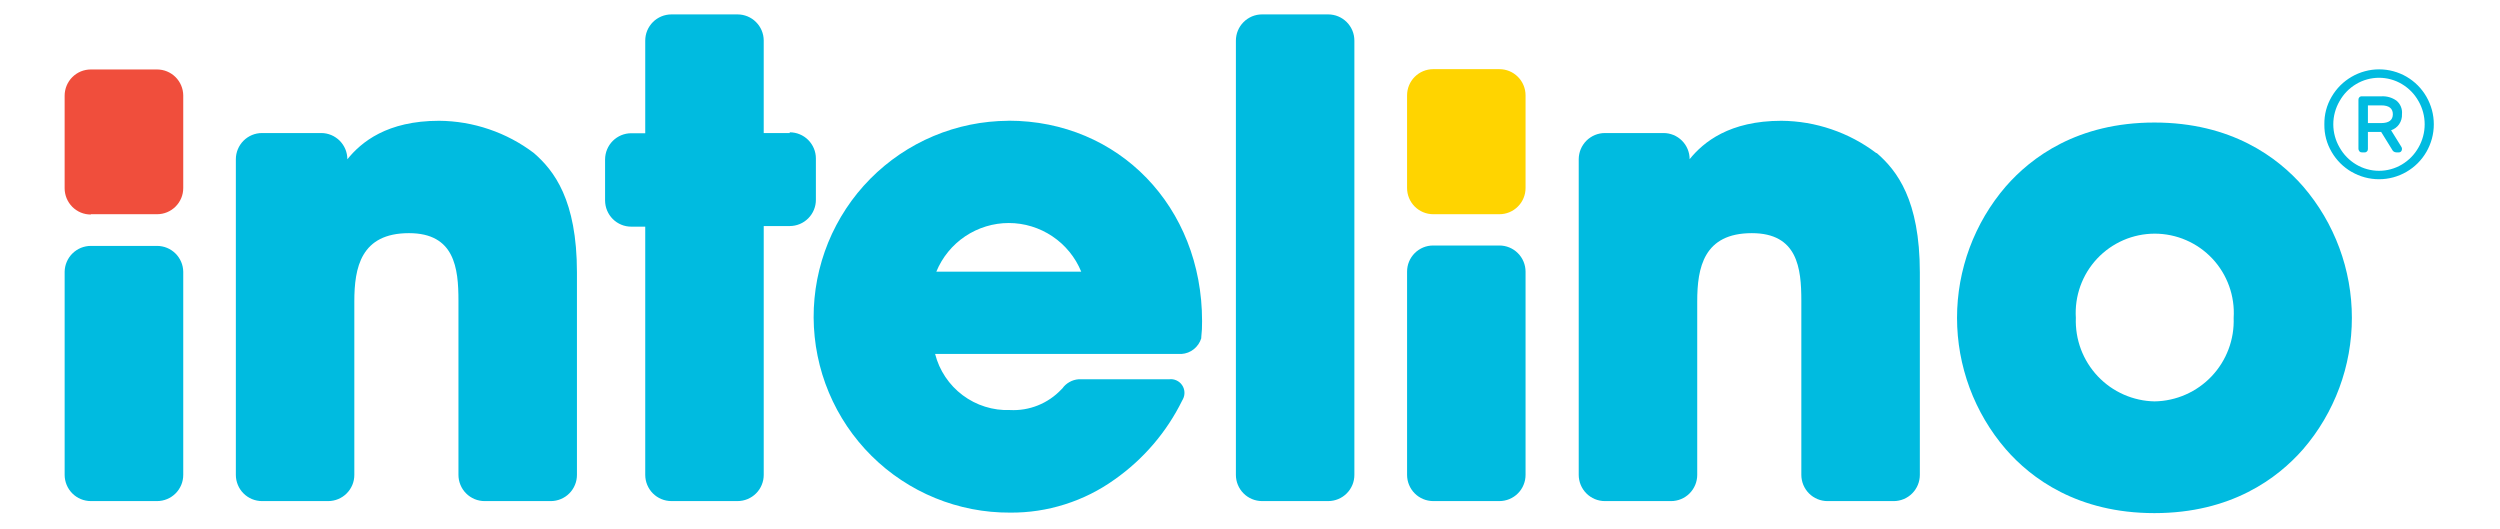
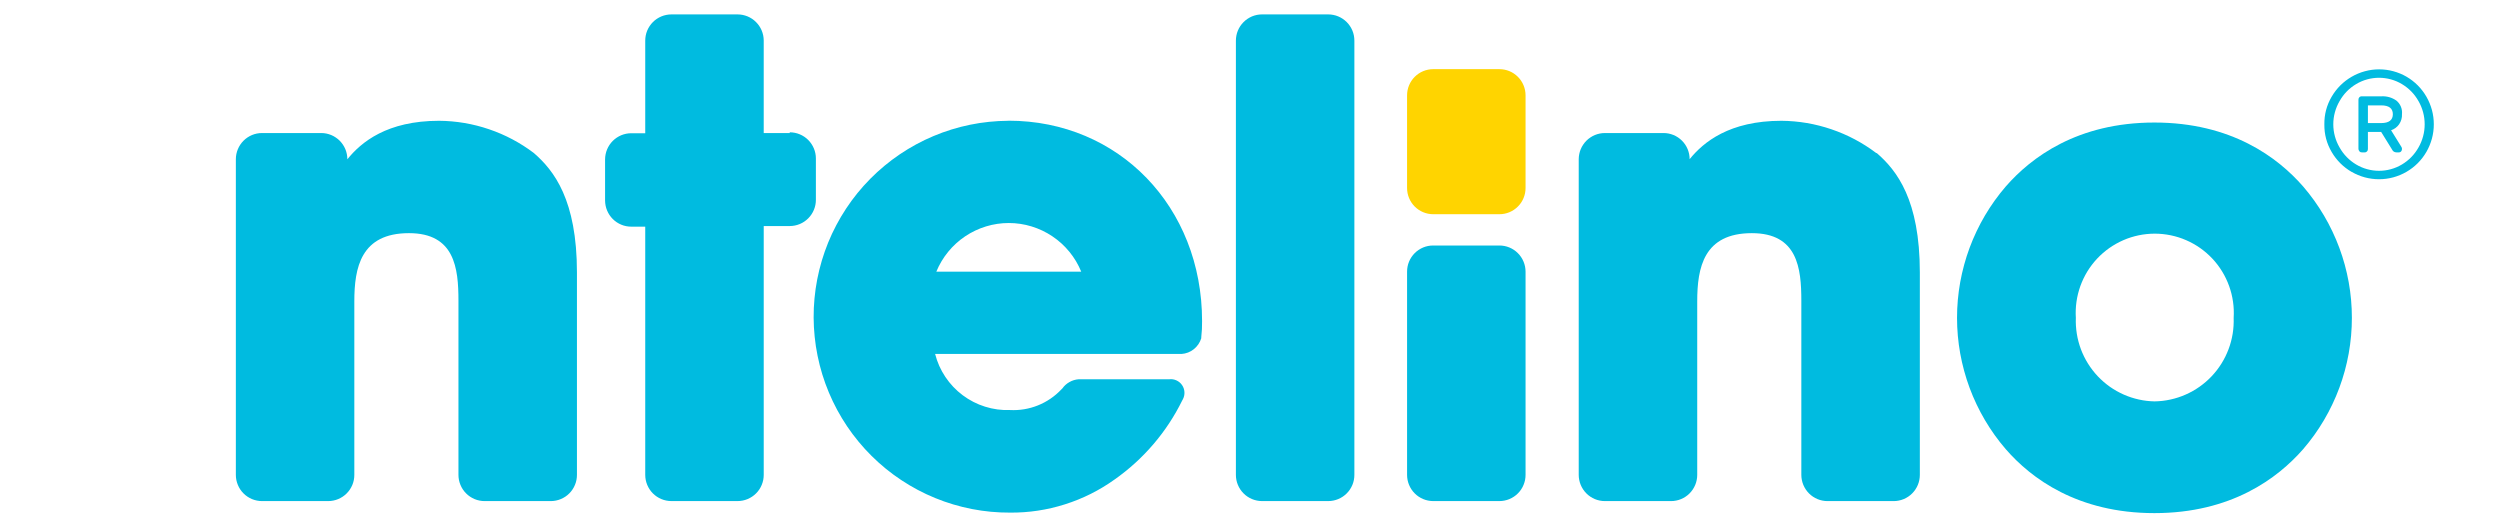
<svg xmlns="http://www.w3.org/2000/svg" width="709" height="150" version="1.0" viewBox="0 0 531.75 112.5" zoomAndPan="magnify">
  <defs>
    <clipPath id="d">
      <path d="m173 25h83v84.141h-83z" />
    </clipPath>
    <clipPath id="c">
      <path d="m262 3.062h27v103.94h-27z" />
    </clipPath>
    <clipPath id="b">
      <path d="m416 26h85v83.141h-85z" />
    </clipPath>
    <clipPath id="a">
      <path d="m128 3.062h46v103.94h-46z" />
    </clipPath>
  </defs>
  <g clip-path="url(#d)">
    <path d="m214.45 25.691c-1.363 0.008-2.719 0.082-4.074 0.223-1.355 0.137-2.699 0.344-4.035 0.617-1.336 0.273-2.652 0.609-3.953 1.012-1.301 0.402-2.582 0.867-3.836 1.398-1.258 0.527-2.484 1.113-3.684 1.766-1.195 0.648-2.359 1.355-3.488 2.117-1.129 0.766-2.219 1.582-3.266 2.453-1.051 0.871-2.055 1.789-3.012 2.758-0.957 0.973-1.867 1.984-2.727 3.043s-1.664 2.16-2.414 3.297c-0.754 1.141-1.445 2.312-2.082 3.519-0.637 1.203-1.215 2.441-1.73 3.703-0.512 1.262-0.965 2.551-1.355 3.856-0.387 1.309-0.711 2.633-0.973 3.973-0.258 1.34-0.453 2.688-0.578 4.047-0.129 1.359-0.188 2.723-0.184 4.086 0.008 1.367 0.082 2.727 0.223 4.082 0.137 1.359 0.344 2.707 0.617 4.043 0.27 1.34 0.609 2.66 1.008 3.965 0.402 1.301 0.867 2.582 1.395 3.844 0.527 1.258 1.113 2.484 1.762 3.688 0.648 1.199 1.352 2.367 2.113 3.496 0.766 1.133 1.578 2.223 2.449 3.273 0.867 1.051 1.785 2.059 2.754 3.016 0.969 0.961 1.98 1.871 3.035 2.734 1.059 0.859 2.156 1.668 3.293 2.418 1.133 0.754 2.305 1.449 3.508 2.086 1.203 0.641 2.438 1.215 3.699 1.73 1.262 0.52 2.543 0.973 3.848 1.359 1.305 0.391 2.625 0.719 3.965 0.977 1.336 0.262 2.684 0.453 4.039 0.582 1.355 0.125 2.715 0.188 4.078 0.18 3.981 0.031 7.875-0.555 11.672-1.762 3.797-1.203 7.32-2.965 10.562-5.285 3.062-2.156 5.816-4.656 8.254-7.508 2.438-2.848 4.481-5.957 6.137-9.32l0.133-0.242c0.25-0.48 0.359-0.988 0.328-1.531-0.031-0.539-0.203-1.035-0.508-1.48-0.309-0.445-0.707-0.777-1.203-1-0.492-0.223-1.008-0.301-1.543-0.234h-19.266c-0.691 0.055-1.336 0.25-1.941 0.594-0.602 0.34-1.105 0.789-1.508 1.355l-0.219 0.219c-0.699 0.738-1.469 1.395-2.309 1.965-0.84 0.574-1.73 1.047-2.672 1.426-0.945 0.379-1.918 0.648-2.918 0.816-1 0.164-2.008 0.223-3.023 0.168-0.898 0.035-1.789-0.012-2.68-0.129-0.891-0.121-1.762-0.316-2.617-0.586-0.859-0.266-1.684-0.605-2.484-1.016-0.801-0.41-1.559-0.883-2.277-1.422-0.719-0.539-1.387-1.133-2.004-1.785-0.617-0.652-1.176-1.352-1.676-2.098-0.5-0.75-0.934-1.531-1.301-2.352-0.363-0.824-0.66-1.668-0.883-2.539h52.418c0.477-0.035 0.941-0.137 1.387-0.309 0.445-0.176 0.855-0.41 1.23-0.711s0.695-0.648 0.965-1.043c0.27-0.398 0.473-0.828 0.613-1.285v-0.219c0.129-1.137 0.188-2.273 0.172-3.414 0-24.316-17.711-42.633-41.168-42.633m-15.355 32.105c0.312-0.762 0.68-1.496 1.102-2.203 0.418-0.703 0.891-1.375 1.41-2.012s1.082-1.23 1.691-1.785c0.605-0.555 1.25-1.059 1.934-1.516s1.395-0.863 2.137-1.215c0.742-0.352 1.504-0.648 2.289-0.887 0.785-0.242 1.586-0.422 2.398-0.543 0.812-0.121 1.629-0.18 2.449-0.18 0.82 0 1.637 0.059 2.449 0.18 0.812 0.121 1.609 0.301 2.394 0.543 0.785 0.238 1.551 0.535 2.293 0.887 0.738 0.352 1.453 0.758 2.133 1.215 0.684 0.457 1.328 0.961 1.938 1.516 0.605 0.555 1.168 1.148 1.691 1.785 0.52 0.637 0.988 1.309 1.41 2.012 0.418 0.707 0.785 1.441 1.098 2.203z" fill="#00bbe0" />
  </g>
-   <path d="m19.32 106.58h14.086c0.367 0 0.73-0.035 1.09-0.109 0.355-0.07 0.707-0.176 1.043-0.316 0.34-0.141 0.66-0.312 0.965-0.516 0.301-0.203 0.582-0.434 0.844-0.695 0.258-0.258 0.488-0.539 0.691-0.844 0.203-0.305 0.375-0.629 0.516-0.965 0.141-0.34 0.246-0.688 0.316-1.047 0.07-0.359 0.105-0.723 0.105-1.09v-43.223c-0.008-0.363-0.047-0.719-0.125-1.074-0.074-0.352-0.184-0.695-0.328-1.027-0.145-0.332-0.316-0.648-0.523-0.945-0.203-0.301-0.434-0.574-0.691-0.828-0.258-0.254-0.539-0.48-0.84-0.68-0.301-0.199-0.621-0.367-0.953-0.504-0.336-0.137-0.68-0.238-1.035-0.309-0.352-0.07-0.711-0.105-1.074-0.105h-14.086c-0.359 0-0.719 0.035-1.074 0.105-0.352 0.07-0.699 0.172-1.031 0.309-0.336 0.137-0.652 0.305-0.953 0.504-0.305 0.199-0.582 0.426-0.84 0.68-0.258 0.25-0.492 0.527-0.695 0.824-0.203 0.301-0.379 0.617-0.52 0.949-0.145 0.332-0.254 0.672-0.332 1.027-0.074 0.355-0.117 0.711-0.125 1.074v43.223c0 0.367 0.035 0.73 0.109 1.09 0.07 0.359 0.176 0.707 0.316 1.047 0.141 0.336 0.312 0.66 0.516 0.965 0.203 0.305 0.434 0.586 0.691 0.844 0.258 0.262 0.539 0.492 0.844 0.695 0.305 0.203 0.625 0.375 0.961 0.516 0.34 0.141 0.688 0.246 1.047 0.316 0.359 0.074 0.719 0.109 1.086 0.109" fill="#00bbe0" />
-   <path d="m19.32 45.562h14.086c0.367 0 0.73-0.035 1.09-0.105 0.355-0.07 0.707-0.176 1.043-0.316 0.34-0.141 0.66-0.312 0.965-0.516 0.301-0.203 0.582-0.438 0.844-0.695 0.258-0.258 0.488-0.539 0.691-0.844 0.203-0.305 0.375-0.629 0.516-0.965 0.141-0.34 0.246-0.688 0.316-1.047 0.07-0.363 0.105-0.723 0.105-1.09v-19.699c-0.004-0.363-0.043-0.723-0.117-1.078s-0.184-0.699-0.324-1.035-0.316-0.652-0.52-0.953-0.434-0.582-0.691-0.836c-0.258-0.254-0.539-0.484-0.844-0.684-0.301-0.203-0.621-0.371-0.957-0.508-0.336-0.141-0.68-0.242-1.035-0.312-0.359-0.07-0.719-0.105-1.082-0.105h-14.086c-0.367 0-0.727 0.035-1.086 0.105-0.359 0.07-0.707 0.176-1.047 0.316-0.336 0.141-0.656 0.312-0.961 0.516-0.305 0.203-0.586 0.438-0.844 0.695-0.258 0.258-0.488 0.539-0.691 0.844s-0.375 0.629-0.516 0.965c-0.141 0.34-0.246 0.688-0.316 1.047-0.074 0.359-0.109 0.723-0.109 1.09v19.699c0 0.363 0.035 0.727 0.109 1.086 0.07 0.359 0.176 0.711 0.316 1.047 0.141 0.34 0.312 0.66 0.516 0.965 0.203 0.305 0.434 0.586 0.691 0.848 0.258 0.258 0.539 0.488 0.844 0.691 0.305 0.207 0.625 0.379 0.961 0.52 0.34 0.137 0.688 0.246 1.047 0.316 0.359 0.07 0.719 0.105 1.086 0.105" fill="#f04e3c" />
  <path d="m113.57 32.562c-2.91-2.203-6.086-3.891-9.539-5.066-3.449-1.176-7-1.777-10.645-1.805-11.051 0-16.555 4.531-19.504 8.188 0-0.367-0.035-0.727-0.105-1.086-0.07-0.355-0.176-0.703-0.312-1.043-0.141-0.336-0.309-0.656-0.512-0.961-0.199-0.301-0.43-0.582-0.684-0.844-0.258-0.258-0.535-0.488-0.84-0.691-0.301-0.207-0.617-0.379-0.953-0.52-0.336-0.141-0.684-0.25-1.039-0.324-0.355-0.074-0.715-0.109-1.078-0.113h-12.625c-0.367 0-0.727 0.035-1.086 0.105-0.355 0.07-0.703 0.176-1.043 0.316-0.336 0.141-0.656 0.312-0.961 0.516-0.301 0.199-0.582 0.43-0.84 0.688-0.262 0.258-0.492 0.539-0.695 0.844s-0.375 0.625-0.516 0.961c-0.141 0.336-0.246 0.684-0.32 1.043-0.07 0.359-0.109 0.719-0.109 1.086v67.145c0 0.367 0.035 0.73 0.105 1.09 0.074 0.359 0.18 0.707 0.32 1.047 0.137 0.336 0.309 0.66 0.512 0.965 0.203 0.305 0.434 0.586 0.695 0.844 0.258 0.262 0.539 0.492 0.844 0.695 0.305 0.203 0.625 0.375 0.961 0.516 0.34 0.141 0.688 0.246 1.047 0.316 0.355 0.074 0.719 0.109 1.086 0.109h14.066c0.363 0 0.727-0.035 1.086-0.109 0.359-0.07 0.707-0.176 1.043-0.316 0.34-0.141 0.66-0.312 0.965-0.516s0.586-0.434 0.844-0.695c0.258-0.258 0.488-0.539 0.691-0.844 0.203-0.305 0.375-0.629 0.516-0.965 0.141-0.34 0.246-0.688 0.316-1.047 0.07-0.359 0.105-0.723 0.105-1.09v-36.898c0-7.18 1.379-14.512 11.621-14.512 9.719 0 10.527 7.422 10.527 14.379v37.031c0 0.367 0.035 0.73 0.105 1.09 0.074 0.359 0.18 0.707 0.32 1.047 0.137 0.336 0.309 0.66 0.512 0.965 0.203 0.305 0.434 0.586 0.695 0.844 0.258 0.262 0.539 0.492 0.844 0.695 0.301 0.203 0.625 0.375 0.961 0.516 0.34 0.141 0.688 0.246 1.047 0.316 0.355 0.074 0.719 0.109 1.086 0.109h14.086c0.367-0.004 0.727-0.039 1.086-0.113 0.355-0.07 0.703-0.18 1.039-0.32 0.336-0.141 0.656-0.312 0.961-0.516 0.301-0.203 0.582-0.434 0.84-0.695 0.258-0.258 0.484-0.539 0.688-0.844s0.375-0.625 0.512-0.965c0.141-0.336 0.246-0.684 0.316-1.043 0.07-0.359 0.105-0.719 0.105-1.086v-43.047c0-15.453-4.891-21.691-9.148-25.391" fill="#00bbe0" />
  <g clip-path="url(#c)">
    <path d="m268.42 106.58h14.086c0.367 0 0.73-0.035 1.09-0.109 0.355-0.07 0.707-0.176 1.043-0.316 0.34-0.141 0.66-0.312 0.965-0.516 0.301-0.203 0.582-0.434 0.844-0.695 0.258-0.258 0.488-0.539 0.691-0.844 0.203-0.305 0.375-0.629 0.516-0.965 0.141-0.34 0.246-0.688 0.316-1.047s0.105-0.723 0.105-1.09v-92.355c0-0.367-0.035-0.73-0.105-1.09-0.07-0.359-0.176-0.707-0.316-1.047-0.141-0.34-0.312-0.66-0.516-0.965-0.203-0.305-0.434-0.586-0.691-0.844-0.262-0.262-0.543-0.492-0.844-0.695-0.305-0.203-0.625-0.375-0.965-0.516-0.336-0.141-0.688-0.246-1.043-0.316-0.359-0.074-0.723-0.109-1.09-0.109h-14.086c-0.363 0-0.727 0.039-1.082 0.109-0.359 0.074-0.707 0.18-1.043 0.32-0.336 0.145-0.656 0.316-0.957 0.52-0.305 0.203-0.586 0.434-0.84 0.695-0.258 0.258-0.488 0.539-0.691 0.844-0.203 0.305-0.371 0.625-0.512 0.961-0.141 0.34-0.246 0.688-0.316 1.047-0.07 0.359-0.105 0.719-0.105 1.086v92.355c0 0.367 0.035 0.727 0.105 1.086 0.07 0.359 0.176 0.707 0.316 1.043 0.141 0.34 0.309 0.66 0.512 0.965 0.203 0.305 0.434 0.586 0.691 0.844 0.254 0.262 0.535 0.492 0.84 0.695 0.301 0.203 0.621 0.375 0.957 0.516 0.336 0.141 0.684 0.25 1.043 0.32 0.355 0.074 0.719 0.109 1.082 0.113" fill="#00bbe0" />
  </g>
  <path d="m304.83 106.58h14.086c0.367 0 0.73-0.035 1.086-0.109 0.359-0.07 0.707-0.176 1.047-0.316 0.336-0.141 0.66-0.312 0.961-0.516 0.305-0.203 0.586-0.434 0.844-0.695 0.262-0.258 0.492-0.539 0.695-0.844 0.203-0.305 0.375-0.629 0.512-0.965 0.141-0.34 0.246-0.688 0.32-1.047 0.07-0.359 0.105-0.723 0.105-1.09v-43.223c0-0.367-0.039-0.727-0.109-1.086-0.074-0.359-0.18-0.707-0.32-1.043-0.141-0.34-0.312-0.66-0.516-0.961-0.203-0.305-0.434-0.586-0.695-0.844-0.258-0.258-0.539-0.488-0.84-0.691-0.305-0.203-0.625-0.371-0.961-0.512-0.34-0.141-0.688-0.246-1.043-0.316-0.359-0.07-0.719-0.105-1.086-0.105h-14.086c-0.363 0-0.727 0.035-1.082 0.105-0.359 0.07-0.707 0.176-1.043 0.316s-0.656 0.312-0.957 0.516c-0.305 0.199-0.582 0.43-0.84 0.688-0.258 0.262-0.488 0.539-0.691 0.844s-0.375 0.625-0.512 0.961c-0.141 0.336-0.246 0.684-0.316 1.043-0.07 0.359-0.105 0.719-0.105 1.086v43.223c0 0.367 0.035 0.727 0.105 1.086 0.07 0.359 0.176 0.707 0.316 1.043 0.137 0.34 0.309 0.66 0.512 0.965 0.199 0.305 0.43 0.586 0.688 0.844 0.258 0.262 0.539 0.492 0.84 0.695 0.305 0.203 0.625 0.375 0.961 0.516 0.336 0.141 0.684 0.25 1.039 0.32 0.359 0.074 0.719 0.109 1.086 0.113" fill="#00bbe0" />
  <path d="m304.83 45.562h14.086c0.367 0 0.73-0.035 1.086-0.105 0.359-0.07 0.707-0.176 1.047-0.316 0.336-0.141 0.66-0.312 0.961-0.516 0.305-0.203 0.586-0.438 0.844-0.695 0.262-0.258 0.492-0.539 0.695-0.844 0.203-0.305 0.375-0.629 0.512-0.965 0.141-0.34 0.246-0.688 0.32-1.047 0.07-0.363 0.105-0.723 0.105-1.09v-19.699c0-0.363-0.035-0.727-0.105-1.086-0.074-0.359-0.18-0.711-0.32-1.047-0.137-0.34-0.309-0.66-0.512-0.965s-0.434-0.59-0.695-0.848c-0.258-0.258-0.539-0.488-0.844-0.695-0.305-0.203-0.625-0.375-0.961-0.516-0.34-0.137-0.688-0.246-1.047-0.316-0.355-0.07-0.719-0.105-1.086-0.105h-14.086c-0.367 0-0.727 0.039-1.086 0.109-0.355 0.074-0.703 0.18-1.039 0.32s-0.656 0.312-0.961 0.516c-0.301 0.207-0.582 0.438-0.84 0.695-0.258 0.258-0.484 0.543-0.688 0.844-0.203 0.305-0.375 0.625-0.512 0.965-0.141 0.336-0.246 0.688-0.316 1.043-0.07 0.359-0.105 0.723-0.105 1.086v19.699c0 0.363 0.035 0.727 0.105 1.086 0.07 0.359 0.176 0.707 0.316 1.043 0.137 0.34 0.309 0.66 0.512 0.965s0.43 0.586 0.688 0.844c0.258 0.258 0.539 0.492 0.84 0.695 0.305 0.203 0.625 0.375 0.961 0.516 0.336 0.141 0.684 0.246 1.039 0.32 0.359 0.074 0.719 0.109 1.086 0.109" fill="#ffd400" />
  <path d="m399.09 32.562c-2.91-2.199-6.086-3.887-9.539-5.062-3.449-1.176-6.996-1.777-10.641-1.809-11.055 0-16.578 4.531-19.527 8.164 0-0.363-0.035-0.727-0.105-1.086-0.074-0.355-0.176-0.703-0.316-1.043-0.141-0.336-0.312-0.656-0.512-0.961-0.203-0.301-0.434-0.582-0.691-0.84-0.258-0.258-0.539-0.488-0.84-0.691-0.305-0.203-0.625-0.375-0.961-0.516-0.336-0.137-0.684-0.242-1.039-0.316-0.359-0.07-0.719-0.105-1.082-0.105h-12.473c-0.363 0-0.727 0.035-1.082 0.105-0.359 0.07-0.707 0.176-1.043 0.316-0.34 0.141-0.66 0.312-0.961 0.516-0.305 0.199-0.586 0.43-0.844 0.688s-0.488 0.539-0.691 0.844c-0.207 0.305-0.379 0.625-0.52 0.961-0.141 0.336-0.246 0.684-0.316 1.043-0.074 0.359-0.109 0.719-0.113 1.086v67.145c0 0.367 0.035 0.73 0.109 1.09 0.07 0.359 0.176 0.707 0.316 1.047 0.141 0.336 0.312 0.66 0.516 0.965 0.203 0.305 0.434 0.586 0.691 0.844 0.258 0.262 0.539 0.492 0.844 0.695 0.305 0.203 0.625 0.375 0.961 0.516 0.34 0.141 0.688 0.246 1.047 0.316 0.359 0.074 0.719 0.109 1.086 0.109h14.066c0.367 0 0.727-0.035 1.086-0.109 0.359-0.07 0.707-0.176 1.047-0.316 0.336-0.141 0.656-0.312 0.961-0.516 0.305-0.203 0.586-0.434 0.844-0.695 0.258-0.258 0.488-0.539 0.691-0.844 0.203-0.305 0.375-0.629 0.516-0.965 0.141-0.34 0.246-0.688 0.316-1.047 0.074-0.359 0.109-0.723 0.109-1.09v-36.898c0-7.18 1.375-14.512 11.617-14.512 9.719 0 10.527 7.422 10.527 14.379v37.031c0 0.367 0.035 0.73 0.109 1.09 0.07 0.359 0.176 0.707 0.316 1.047 0.141 0.336 0.312 0.66 0.516 0.965 0.203 0.305 0.434 0.586 0.691 0.844 0.258 0.262 0.539 0.492 0.844 0.695s0.625 0.375 0.961 0.516c0.34 0.141 0.688 0.246 1.047 0.316 0.359 0.074 0.719 0.109 1.086 0.109h14.066c0.367 0 0.727-0.035 1.086-0.109 0.359-0.07 0.707-0.176 1.047-0.316 0.336-0.141 0.656-0.312 0.961-0.516 0.305-0.203 0.586-0.434 0.844-0.695 0.258-0.258 0.488-0.539 0.691-0.844 0.203-0.305 0.375-0.629 0.516-0.965 0.141-0.34 0.246-0.688 0.316-1.047 0.074-0.359 0.109-0.723 0.109-1.09v-43.047c0-15.453-4.894-21.691-9.152-25.391" fill="#00bbe0" />
  <g clip-path="url(#b)">
    <path d="m489.89 39.676c-5.418-6.215-15.289-13.613-31.648-13.613s-26.207 7.398-31.625 13.613c-0.828 0.961-1.609 1.957-2.348 2.988s-1.43 2.094-2.074 3.184c-0.645 1.094-1.238 2.211-1.781 3.359-0.547 1.145-1.039 2.312-1.48 3.5-0.441 1.188-0.828 2.394-1.16 3.621-0.336 1.223-0.613 2.457-0.84 3.707-0.223 1.25-0.391 2.504-0.504 3.769-0.113 1.262-0.168 2.531-0.168 3.797 0 1.27 0.055 2.535 0.168 3.801 0.113 1.262 0.281 2.519 0.504 3.769 0.227 1.246 0.504 2.484 0.84 3.707 0.332 1.223 0.719 2.43 1.16 3.621 0.441 1.188 0.934 2.356 1.48 3.5 0.543 1.145 1.137 2.266 1.781 3.356 0.645 1.094 1.336 2.156 2.074 3.188 0.738 1.027 1.52 2.023 2.348 2.984 5.394 6.219 15.289 13.613 31.625 13.613 16.34 0 26.211-7.394 31.648-13.613 0.828-0.961 1.609-1.957 2.348-2.984 0.738-1.031 1.43-2.094 2.074-3.188 0.645-1.09 1.238-2.211 1.781-3.356 0.547-1.145 1.039-2.312 1.48-3.5 0.441-1.191 0.828-2.398 1.164-3.621 0.332-1.223 0.609-2.461 0.836-3.707 0.223-1.25 0.391-2.508 0.504-3.769 0.113-1.266 0.168-2.531 0.168-3.801 0-1.266-0.055-2.535-0.168-3.797-0.113-1.266-0.281-2.519-0.504-3.769-0.227-1.25-0.504-2.484-0.836-3.707-0.336-1.227-0.723-2.434-1.164-3.621-0.441-1.188-0.934-2.356-1.48-3.5-0.543-1.148-1.137-2.266-1.781-3.359-0.645-1.09-1.336-2.152-2.074-3.184s-1.52-2.027-2.348-2.988m-31.582 45.699c-0.566-0.012-1.133-0.047-1.695-0.113-0.562-0.066-1.121-0.16-1.676-0.285-0.555-0.121-1.098-0.27-1.637-0.445s-1.07-0.379-1.59-0.609c-0.516-0.23-1.023-0.484-1.516-0.762-0.496-0.281-0.973-0.586-1.438-0.91-0.461-0.328-0.91-0.68-1.336-1.051-0.43-0.371-0.84-0.766-1.23-1.176-0.387-0.414-0.758-0.844-1.102-1.293-0.348-0.453-0.672-0.918-0.973-1.398s-0.574-0.977-0.828-1.488c-0.25-0.508-0.477-1.027-0.676-1.559-0.199-0.535-0.371-1.074-0.516-1.625-0.148-0.547-0.266-1.102-0.355-1.664-0.09-0.559-0.152-1.125-0.188-1.691-0.035-0.566-0.043-1.133-0.02-1.703-0.035-0.57-0.043-1.145-0.02-1.719 0.023-0.574 0.074-1.145 0.156-1.711 0.078-0.57 0.188-1.133 0.328-1.688 0.137-0.559 0.305-1.105 0.496-1.645 0.195-0.543 0.418-1.07 0.664-1.586 0.25-0.52 0.523-1.023 0.82-1.512 0.301-0.488 0.625-0.961 0.973-1.418 0.348-0.457 0.719-0.895 1.109-1.312s0.805-0.812 1.238-1.191c0.43-0.375 0.883-0.727 1.352-1.059 0.469-0.328 0.953-0.633 1.453-0.914s1.012-0.535 1.535-0.762c0.527-0.23 1.062-0.43 1.609-0.602s1.098-0.316 1.66-0.434c0.562-0.117 1.125-0.203 1.695-0.262 0.57-0.059 1.141-0.09 1.715-0.09 0.57 0 1.145 0.031 1.715 0.09 0.566 0.059 1.133 0.145 1.695 0.262 0.559 0.117 1.113 0.262 1.66 0.434s1.082 0.371 1.605 0.602c0.527 0.227 1.039 0.48 1.539 0.762s0.984 0.586 1.453 0.914c0.469 0.332 0.918 0.684 1.352 1.059 0.434 0.379 0.844 0.773 1.238 1.191 0.391 0.418 0.762 0.855 1.109 1.312s0.668 0.93 0.969 1.418c0.301 0.488 0.574 0.992 0.82 1.512 0.25 0.516 0.469 1.043 0.664 1.586 0.195 0.539 0.359 1.086 0.5 1.645 0.137 0.555 0.246 1.117 0.328 1.688 0.082 0.566 0.133 1.137 0.156 1.711 0.023 0.574 0.016 1.148-0.02 1.719 0.02 0.57 0.012 1.137-0.023 1.703-0.035 0.57-0.098 1.133-0.188 1.695-0.094 0.559-0.211 1.113-0.359 1.664-0.145 0.547-0.316 1.09-0.52 1.621-0.199 0.531-0.426 1.051-0.676 1.562-0.254 0.508-0.527 1.004-0.828 1.484-0.305 0.484-0.625 0.949-0.973 1.398s-0.719 0.879-1.105 1.293c-0.391 0.414-0.801 0.805-1.23 1.176-0.43 0.371-0.875 0.723-1.34 1.051s-0.941 0.629-1.438 0.91c-0.492 0.277-1 0.535-1.52 0.762-0.516 0.23-1.047 0.434-1.586 0.609-0.539 0.176-1.086 0.324-1.641 0.445-0.555 0.125-1.113 0.219-1.676 0.285-0.562 0.062-1.129 0.102-1.695 0.113" fill="#00bbe0" />
  </g>
  <g clip-path="url(#a)">
    <path d="m167.97 28.297h-5.527v-19.695c-0.004-0.367-0.039-0.727-0.113-1.082s-0.18-0.703-0.32-1.035c-0.141-0.336-0.312-0.656-0.516-0.957-0.203-0.301-0.434-0.582-0.691-0.836-0.254-0.258-0.535-0.488-0.836-0.691-0.301-0.199-0.621-0.371-0.957-0.512-0.336-0.137-0.68-0.242-1.035-0.316-0.355-0.07-0.715-0.109-1.078-0.109h-14.09c-0.363 0-0.727 0.035-1.086 0.109-0.359 0.07-0.707 0.176-1.043 0.316-0.34 0.141-0.66 0.312-0.965 0.516-0.305 0.203-0.586 0.434-0.844 0.695-0.258 0.258-0.488 0.539-0.691 0.844-0.203 0.305-0.375 0.625-0.516 0.965-0.141 0.34-0.246 0.688-0.316 1.047-0.07 0.359-0.105 0.723-0.105 1.09v19.695h-2.973c-0.363 0-0.727 0.035-1.082 0.105-0.359 0.074-0.707 0.18-1.043 0.316-0.336 0.141-0.656 0.312-0.961 0.516-0.305 0.203-0.586 0.434-0.844 0.691-0.258 0.258-0.488 0.539-0.691 0.84-0.203 0.305-0.375 0.625-0.516 0.961-0.141 0.34-0.25 0.688-0.32 1.043-0.074 0.359-0.109 0.723-0.113 1.086v8.754c0.004 0.367 0.039 0.73 0.113 1.086 0.07 0.359 0.18 0.707 0.32 1.043 0.141 0.34 0.312 0.66 0.516 0.961 0.203 0.305 0.434 0.586 0.691 0.844 0.258 0.258 0.539 0.488 0.844 0.691 0.305 0.203 0.625 0.371 0.961 0.512 0.336 0.141 0.684 0.246 1.043 0.316 0.355 0.07 0.719 0.105 1.082 0.105h2.973v52.789c0 0.367 0.035 0.727 0.105 1.086 0.07 0.359 0.176 0.707 0.316 1.043 0.137 0.34 0.309 0.66 0.512 0.965 0.199 0.305 0.43 0.586 0.688 0.844 0.258 0.262 0.539 0.492 0.84 0.695 0.305 0.203 0.625 0.375 0.961 0.516 0.336 0.141 0.684 0.25 1.039 0.32 0.359 0.074 0.719 0.109 1.086 0.113h14.086c0.367 0 0.73-0.035 1.086-0.109 0.359-0.07 0.707-0.176 1.047-0.316 0.336-0.141 0.656-0.312 0.961-0.516s0.586-0.434 0.844-0.695c0.262-0.258 0.492-0.539 0.695-0.844 0.203-0.305 0.375-0.629 0.512-0.965 0.141-0.34 0.246-0.688 0.32-1.047 0.07-0.359 0.105-0.723 0.105-1.09v-52.918h5.527c0.367 0 0.73-0.035 1.09-0.109 0.359-0.07 0.711-0.18 1.051-0.32 0.34-0.141 0.66-0.316 0.965-0.52 0.305-0.207 0.586-0.441 0.848-0.703 0.258-0.262 0.488-0.543 0.691-0.852 0.203-0.309 0.375-0.633 0.512-0.973 0.141-0.34 0.242-0.691 0.312-1.055 0.07-0.359 0.102-0.727 0.098-1.094v-8.754c0-0.367-0.035-0.727-0.109-1.086-0.07-0.359-0.18-0.707-0.32-1.043-0.141-0.34-0.312-0.66-0.516-0.961-0.203-0.305-0.434-0.586-0.691-0.844-0.258-0.258-0.539-0.488-0.844-0.691-0.305-0.203-0.625-0.371-0.961-0.512-0.336-0.141-0.684-0.246-1.043-0.316-0.359-0.07-0.719-0.105-1.082-0.105" fill="#00bbe0" />
  </g>
  <path d="m500.2 36.57c-1.789-1.043-3.211-2.457-4.258-4.246-1.059-1.812-1.574-3.766-1.551-5.867-0.027-2.106 0.488-4.066 1.551-5.887 1.047-1.789 2.469-3.203 4.258-4.246 0.887-0.516 1.828-0.906 2.816-1.172 0.992-0.27 2-0.402 3.027-0.402 1.027 0 2.035 0.133 3.023 0.402 0.992 0.266 1.93 0.656 2.82 1.172 1.773 1.047 3.18 2.461 4.215 4.246 0.512 0.891 0.902 1.836 1.172 2.828 0.266 0.996 0.398 2.008 0.398 3.039 0 1.027-0.133 2.039-0.398 3.035-0.27 0.996-0.66 1.938-1.172 2.828-1.043 1.789-2.453 3.203-4.238 4.246-0.887 0.516-1.828 0.906-2.816 1.176-0.992 0.266-2 0.398-3.027 0.398-1.023 0-2.035-0.133-3.023-0.398-0.992-0.27-1.93-0.66-2.816-1.176m10.699-1.555c1.5-0.898 2.68-2.109 3.539-3.633 0.43-0.746 0.754-1.539 0.977-2.375s0.332-1.684 0.332-2.547-0.109-1.715-0.332-2.551c-0.223-0.832-0.547-1.625-0.977-2.375-0.859-1.523-2.039-2.734-3.539-3.633-0.734-0.438-1.516-0.77-2.34-0.996-0.824-0.227-1.664-0.34-2.519-0.34s-1.695 0.113-2.519 0.34c-0.824 0.227-1.605 0.559-2.34 0.996-1.5 0.898-2.68 2.109-3.539 3.633-0.434 0.746-0.766 1.539-0.992 2.375-0.227 0.832-0.34 1.684-0.34 2.551 0 0.863 0.113 1.715 0.34 2.551 0.227 0.836 0.559 1.625 0.992 2.371 0.859 1.523 2.039 2.734 3.539 3.633 0.734 0.438 1.516 0.77 2.34 0.996 0.824 0.227 1.664 0.34 2.519 0.34s1.695-0.113 2.519-0.34c0.824-0.227 1.605-0.559 2.34-0.996m-9.039-2.844c-0.145-0.145-0.211-0.32-0.199-0.523v-10.418c-0.004-0.098 0.008-0.195 0.043-0.285 0.035-0.09 0.086-0.172 0.156-0.242 0.066-0.066 0.148-0.121 0.238-0.152 0.094-0.035 0.188-0.051 0.285-0.043h4.148c1.164-0.059 2.227 0.242 3.188 0.898 0.426 0.348 0.746 0.773 0.961 1.281 0.211 0.508 0.293 1.035 0.242 1.582 0.039 0.801-0.164 1.527-0.613 2.191-0.43 0.605-0.996 1.027-1.703 1.27l2.184 3.523c0.094 0.137 0.137 0.293 0.133 0.457 0 0.191-0.055 0.359-0.176 0.504-0.145 0.164-0.328 0.238-0.547 0.219h-0.457c-0.438-0.012-0.75-0.215-0.938-0.613l-2.316-3.742h-2.816v3.633c0.004 0.098-0.008 0.195-0.043 0.285-0.035 0.09-0.086 0.172-0.156 0.242-0.066 0.066-0.148 0.121-0.238 0.156-0.094 0.031-0.188 0.047-0.285 0.039h-0.547c-0.203 0.012-0.375-0.055-0.523-0.195m4.609-6.039c1.66 0 2.488-0.637 2.488-1.883 0-1.25-0.828-1.883-2.488-1.883h-2.816v3.766z" fill="#00bbe0" />
</svg>